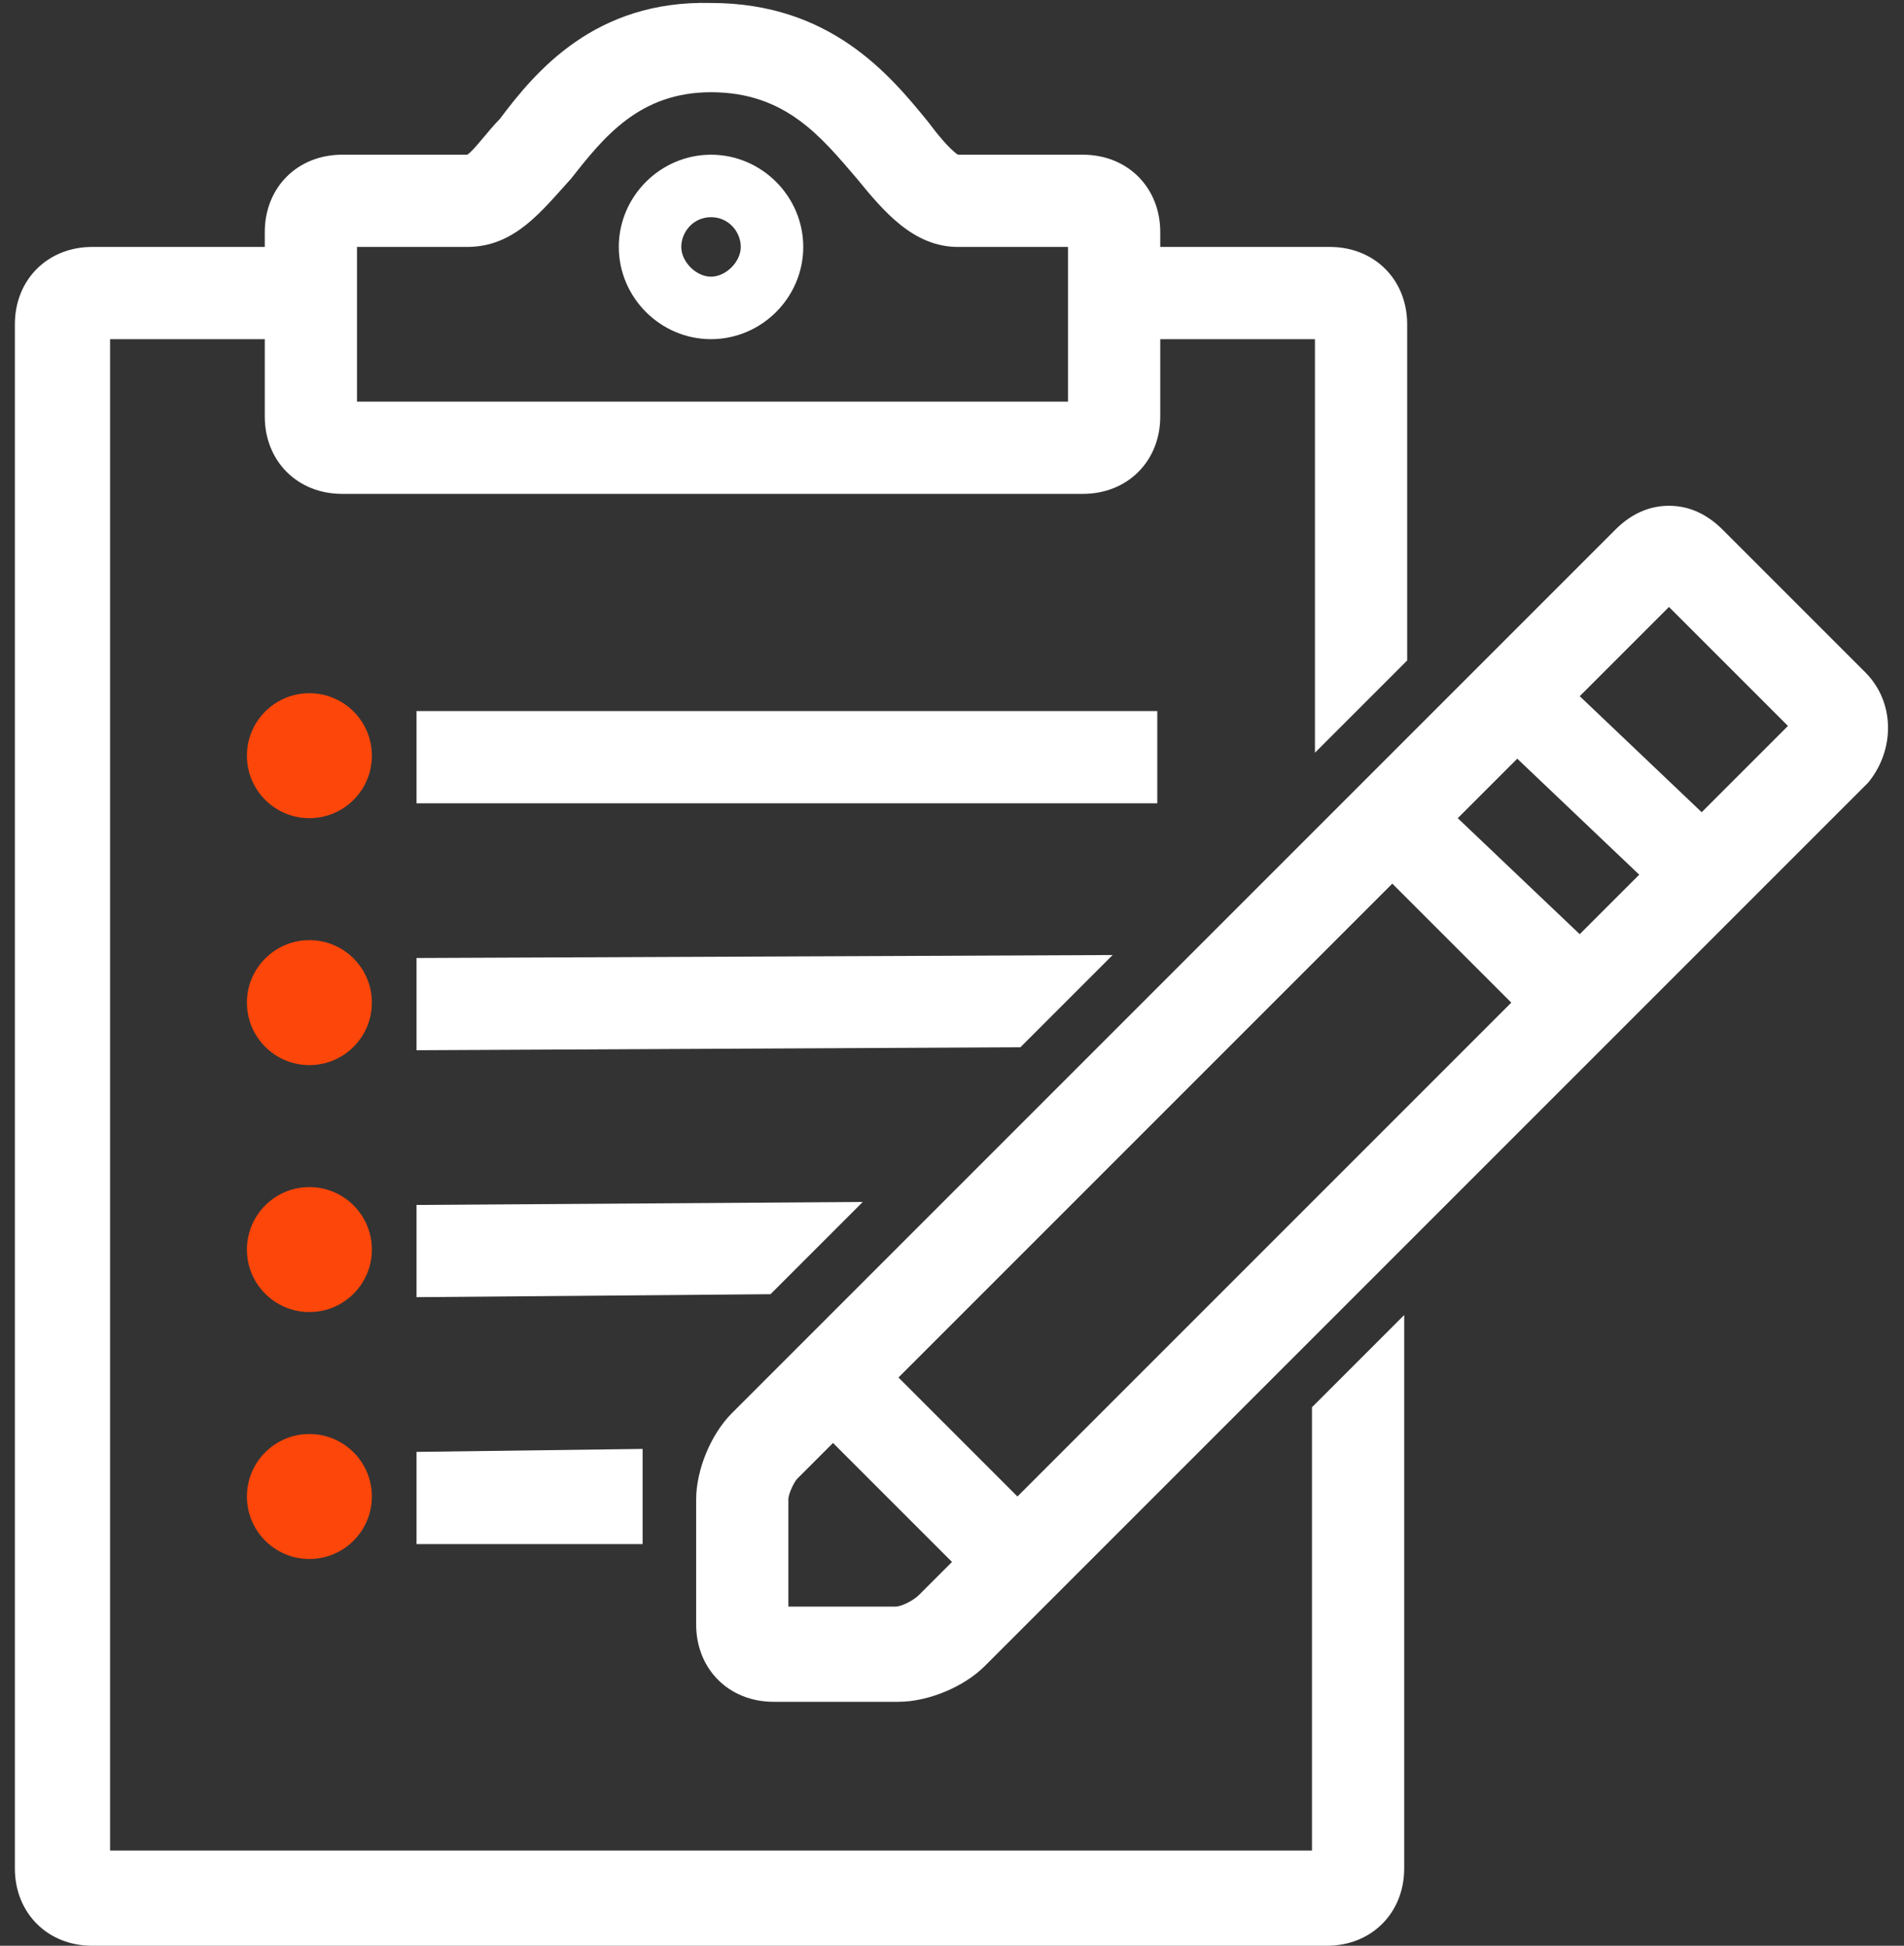
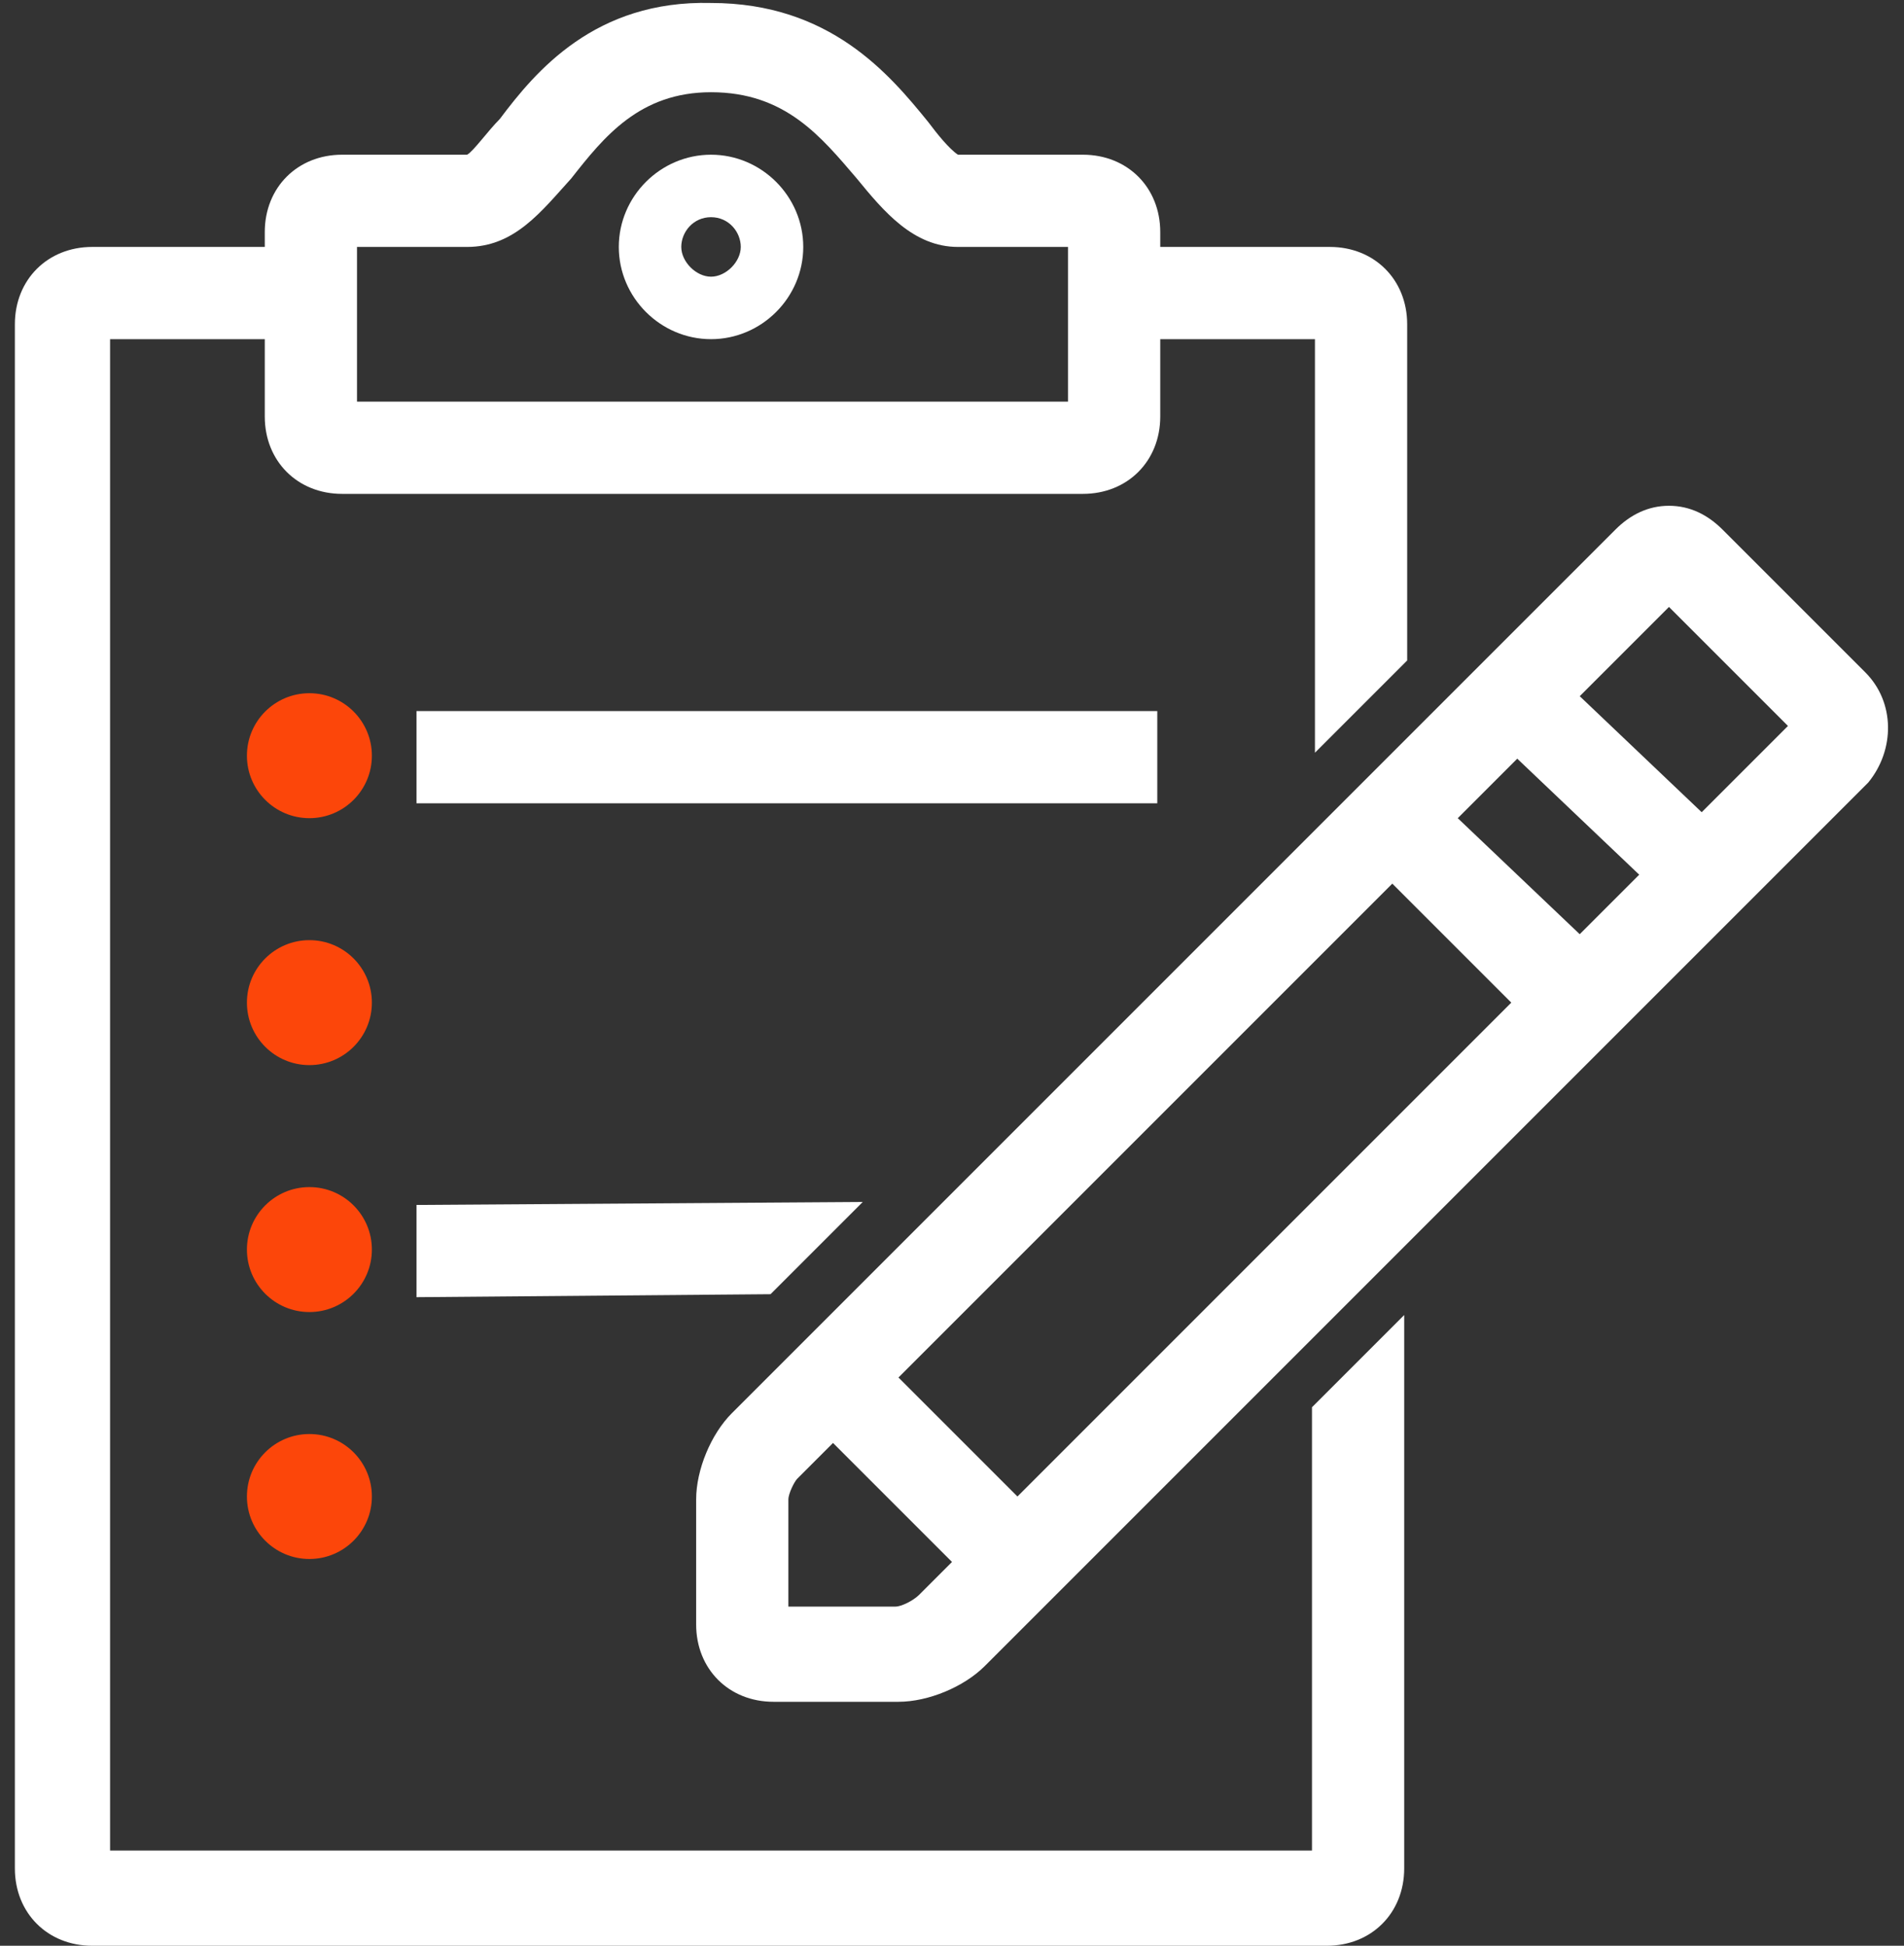
<svg xmlns="http://www.w3.org/2000/svg" version="1.1" id="Layer_1" x="0px" y="0px" width="64px" height="65.4px" viewBox="0 0 64 65.4" style="enable-background:new 0 0 64 65.4;" xml:space="preserve">
  <rect x="0" y="0" width="64" height="65.4" fill="#333333" stroke="none" />
  <style type="text/css">
	.st0{fill:#FFFFFF;}
	.st1{fill:#FC460A;}
</style>
  <g>
    <g>
-       <polygon class="st0" points="37.4,32.1 14,32.2 14,35.3 34.3,35.2   " />
      <polygon class="st0" points="29,40.4 14,40.5 14,43.6 25.9,43.5   " />
-       <polygon class="st0" points="21.6,48.7 14,48.8 14,51.9 21.6,51.9   " />
-       <path class="st0" d="M44.1,47.3v14.9H3.7V11.4h5.2V14c0,1.5,1.1,2.6,2.6,2.6h24.9c1.5,0,2.6-1.1,2.6-2.6v-2.6h5.2v13.9l3.1-3.1    V10.9c0-1.5-1.1-2.6-2.6-2.6H39V7.8c0-1.5-1.1-2.6-2.6-2.6h-4.2c-0.3-0.2-0.7-0.7-1-1.1c-1.3-1.6-3.3-4-7.3-4C20,0,18,2.4,16.8,4    c-0.4,0.4-0.9,1.1-1.1,1.2h-4.2c-1.5,0-2.6,1.1-2.6,2.6v0.5H3.1c-1.5,0-2.6,1.1-2.6,2.6v51.9c0,1.5,1.1,2.6,2.6,2.6h41.5    c1.5,0,2.6-1.1,2.6-2.6V44.2L44.1,47.3z M12,8.3h3.7c1.6,0,2.5-1.2,3.5-2.3c1.1-1.4,2.3-2.9,4.7-2.9c2.5,0,3.7,1.5,4.9,2.9    c0.9,1.1,1.9,2.3,3.4,2.3h3.7v5.2H12V8.3z" />
+       <path class="st0" d="M44.1,47.3v14.9H3.7V11.4h5.2V14c0,1.5,1.1,2.6,2.6,2.6h24.9c1.5,0,2.6-1.1,2.6-2.6v-2.6h5.2v13.9l3.1-3.1    V10.9c0-1.5-1.1-2.6-2.6-2.6H39V7.8c0-1.5-1.1-2.6-2.6-2.6h-4.2c-0.3-0.2-0.7-0.7-1-1.1c-1.3-1.6-3.3-4-7.3-4C20,0,18,2.4,16.8,4    c-0.4,0.4-0.9,1.1-1.1,1.2h-4.2c-1.5,0-2.6,1.1-2.6,2.6v0.5H3.1c-1.5,0-2.6,1.1-2.6,2.6v51.9c0,1.5,1.1,2.6,2.6,2.6h41.5    c1.5,0,2.6-1.1,2.6-2.6V44.2z M12,8.3h3.7c1.6,0,2.5-1.2,3.5-2.3c1.1-1.4,2.3-2.9,4.7-2.9c2.5,0,3.7,1.5,4.9,2.9    c0.9,1.1,1.9,2.3,3.4,2.3h3.7v5.2H12V8.3z" />
    </g>
    <path class="st0" d="M23.9,11.4c-1.7,0-3.1-1.4-3.1-3.1s1.4-3.1,3.1-3.1c1.7,0,3.1,1.4,3.1,3.1S25.6,11.4,23.9,11.4z M23.9,7.3   c-0.6,0-1,0.5-1,1s0.5,1,1,1s1-0.5,1-1S24.5,7.3,23.9,7.3z" />
    <rect x="14" y="23.9" class="st0" width="24.9" height="3.1" />
    <circle class="st1" cx="10.4" cy="25.4" r="2.1" />
    <circle class="st1" cx="10.4" cy="33.7" r="2.1" />
    <circle class="st1" cx="10.4" cy="42" r="2.1" />
    <circle class="st1" cx="10.4" cy="50.3" r="2.1" />
    <g>
      <path class="st0" d="M62.7,22.6l-4.8-4.8c-0.5-0.5-1.1-0.8-1.8-0.8c-0.7,0-1.3,0.3-1.8,0.8L24.6,47.5c-0.7,0.7-1.2,1.9-1.2,2.9    v4.2c0,1.5,1.1,2.6,2.6,2.6h4.2c1,0,2.2-0.5,2.9-1.2l29.7-29.7C63.7,25.2,63.7,23.6,62.7,22.6z M49,27.5l2-2l4.1,3.9l-2,2L49,27.5    z M50.8,33.7L34.2,50.3l-4-4l16.6-16.6L50.8,33.7z M30.1,54h-3.6v-3.6c0-0.2,0.2-0.6,0.3-0.7l1.2-1.2l4,4l-1.1,1.1    C30.7,53.8,30.3,54,30.1,54z M57.2,27.3l-4.1-3.9l3-3l4,4L57.2,27.3z" />
    </g>
  </g>
</svg>